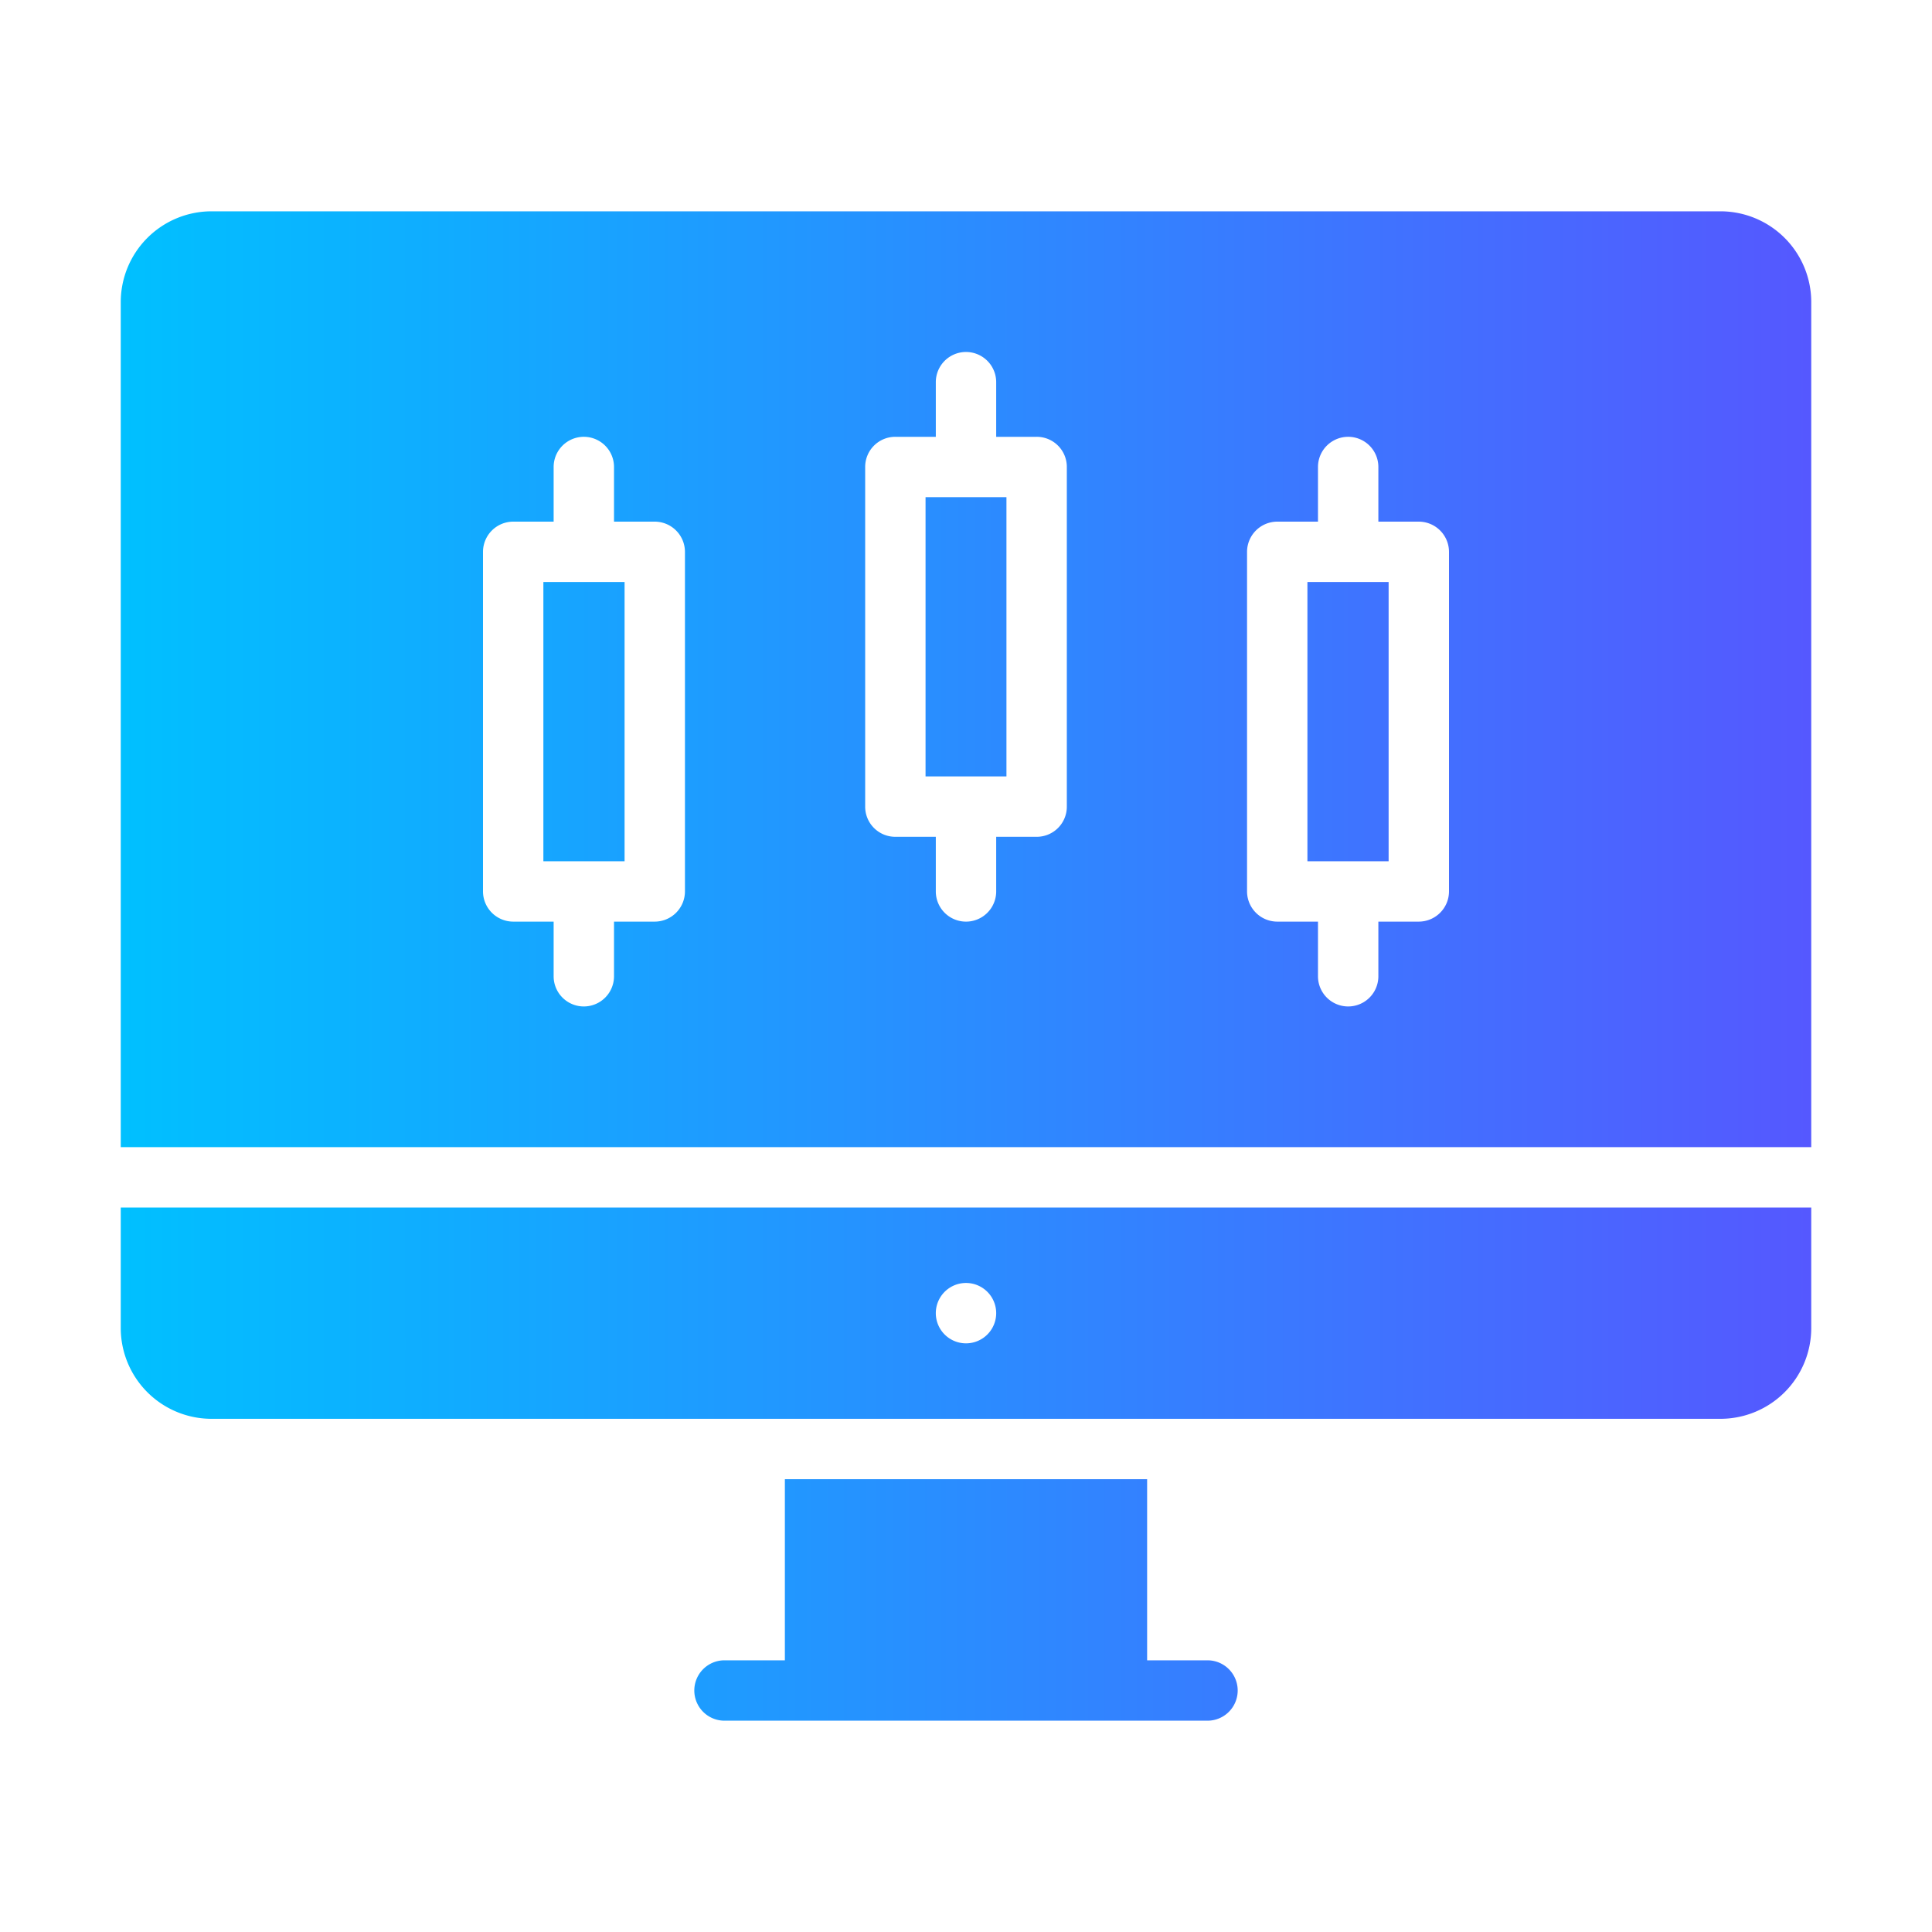
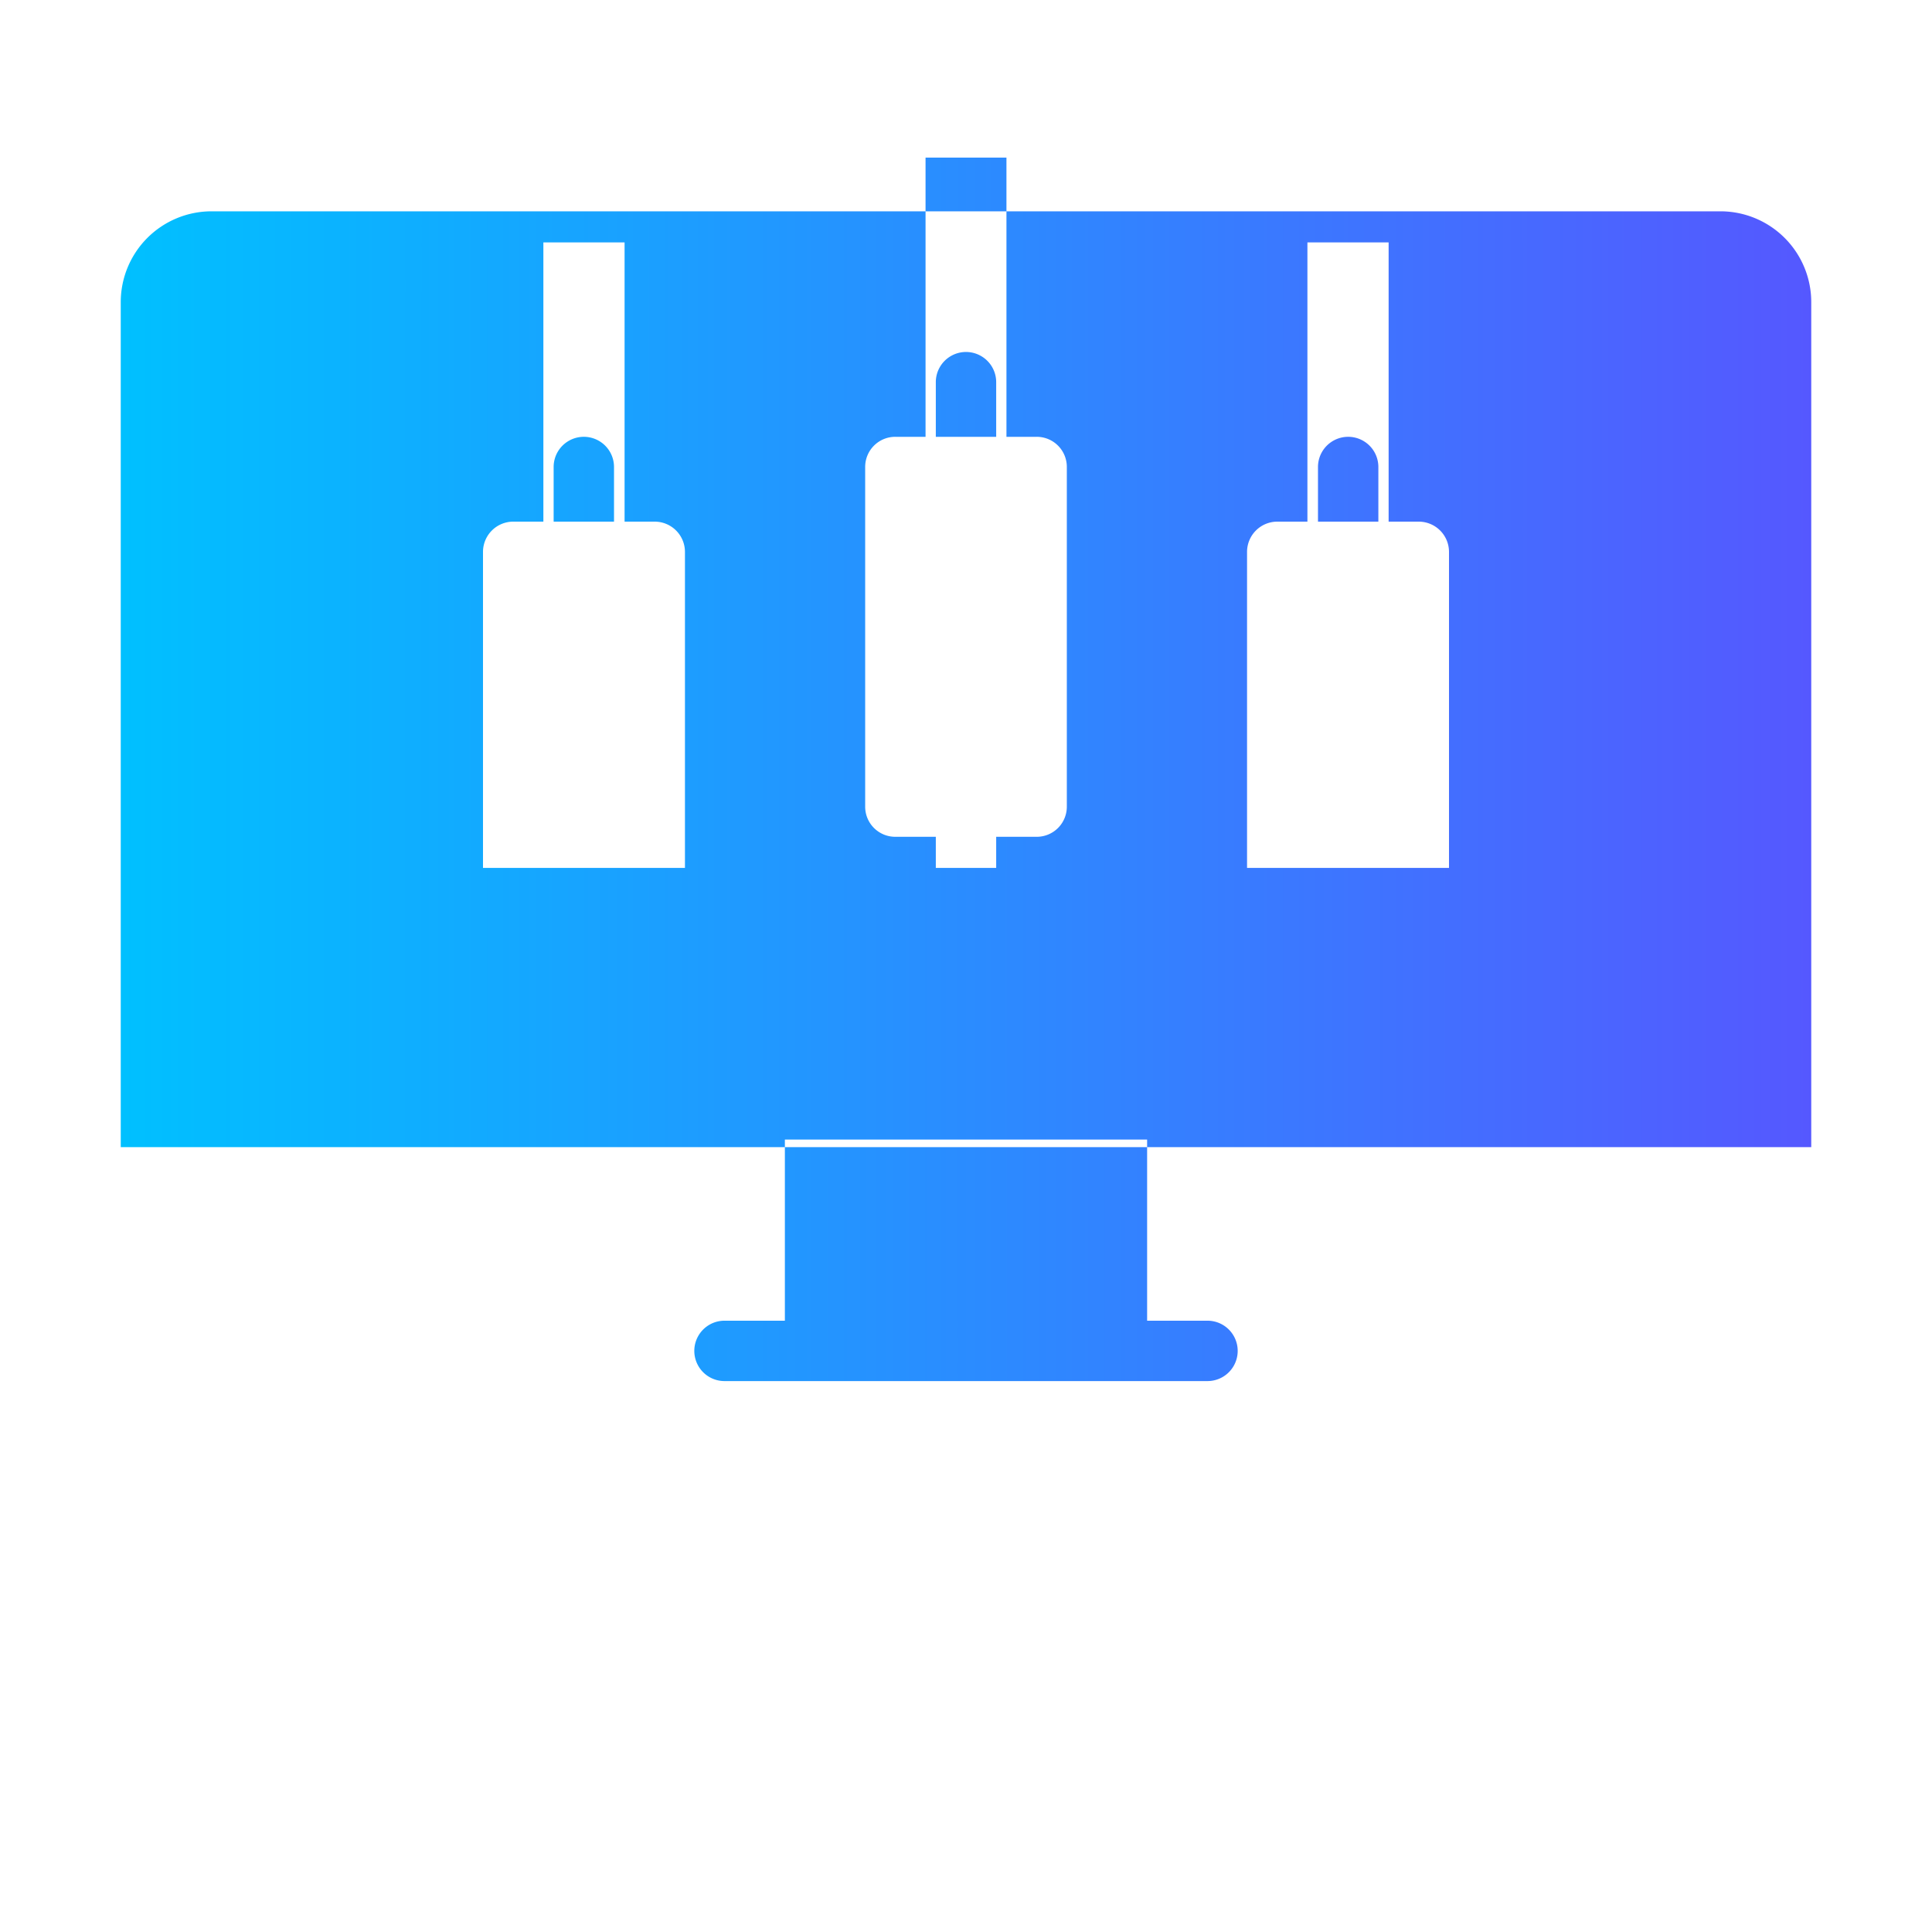
<svg xmlns="http://www.w3.org/2000/svg" id="Flat" height="512" viewBox="0 0 64 64" width="512">
  <linearGradient id="linear-gradient" gradientUnits="userSpaceOnUse" x1="4" x2="60" y1="32" y2="32">
    <stop offset="0" stop-color="#00c0ff" />
    <stop offset="1" stop-color="#5558ff" />
  </linearGradient>
-   <path d="m57 7h-50a3.009 3.009 0 0 0 -3 3v28h56v-28a3.009 3.009 0 0 0 -3-3zm-34.31 22.53a1.003 1.003 0 0 1 -1 1h-1.35v1.81a1 1 0 0 1 -2 0v-1.81h-1.34a1.003 1.003 0 0 1 -1-1v-11.25a1.003 1.003 0 0 1 1-1h1.34v-1.81a1 1 0 0 1 2 0v1.81h1.35a1.003 1.003 0 0 1 1 1zm12.65-2.81a.997.997 0 0 1 -1 1h-1.34v1.81a1 1 0 0 1 -2 0v-1.81h-1.34a.997.997 0 0 1 -1-1v-11.25a.997.997 0 0 1 1-1h1.34v-1.81a1 1 0 0 1 2 0v1.81h1.34a.997.997 0 0 1 1 1zm12.66 2.81a1.003 1.003 0 0 1 -1 1h-1.34v1.81a1 1 0 1 1 -2 0v-1.81h-1.35a1.003 1.003 0 0 1 -1-1v-11.25a1.003 1.003 0 0 1 1-1h1.35v-1.81a1 1 0 0 1 2 0v1.81h1.34a1.003 1.003 0 0 1 1 1zm-8 27.47h-16a1 1 0 0 1 0-2h2v-6h12v6h2a1 1 0 0 1 0 2zm-36-13a3.009 3.009 0 0 0 3 3h50a3.009 3.009 0 0 0 3-3v-4h-56zm28-1.5a1 1 0 0 1 -0 2 1 1 0 0 1 0-2zm-1.34-26.03h2.68v9.25h-2.68zm12.65 2.81h2.69v9.25h-2.69zm-25.31 0h2.69v9.25h-2.69z" fill="url(#linear-gradient)" />
+   <path d="m57 7h-50a3.009 3.009 0 0 0 -3 3v28h56v-28a3.009 3.009 0 0 0 -3-3zm-34.31 22.53a1.003 1.003 0 0 1 -1 1h-1.35v1.81a1 1 0 0 1 -2 0v-1.81h-1.34a1.003 1.003 0 0 1 -1-1v-11.25a1.003 1.003 0 0 1 1-1h1.34v-1.81a1 1 0 0 1 2 0v1.81h1.35a1.003 1.003 0 0 1 1 1zm12.65-2.81a.997.997 0 0 1 -1 1h-1.34v1.81a1 1 0 0 1 -2 0v-1.81h-1.34a.997.997 0 0 1 -1-1v-11.25a.997.997 0 0 1 1-1h1.34v-1.81a1 1 0 0 1 2 0v1.81h1.34a.997.997 0 0 1 1 1zm12.66 2.81a1.003 1.003 0 0 1 -1 1h-1.34v1.81a1 1 0 1 1 -2 0v-1.81h-1.35a1.003 1.003 0 0 1 -1-1v-11.25a1.003 1.003 0 0 1 1-1h1.35v-1.81a1 1 0 0 1 2 0v1.81h1.34a1.003 1.003 0 0 1 1 1m-8 27.47h-16a1 1 0 0 1 0-2h2v-6h12v6h2a1 1 0 0 1 0 2zm-36-13a3.009 3.009 0 0 0 3 3h50a3.009 3.009 0 0 0 3-3v-4h-56zm28-1.5a1 1 0 0 1 -0 2 1 1 0 0 1 0-2zm-1.34-26.03h2.68v9.25h-2.68zm12.65 2.81h2.69v9.25h-2.69zm-25.31 0h2.69v9.25h-2.69z" fill="url(#linear-gradient)" />
</svg>